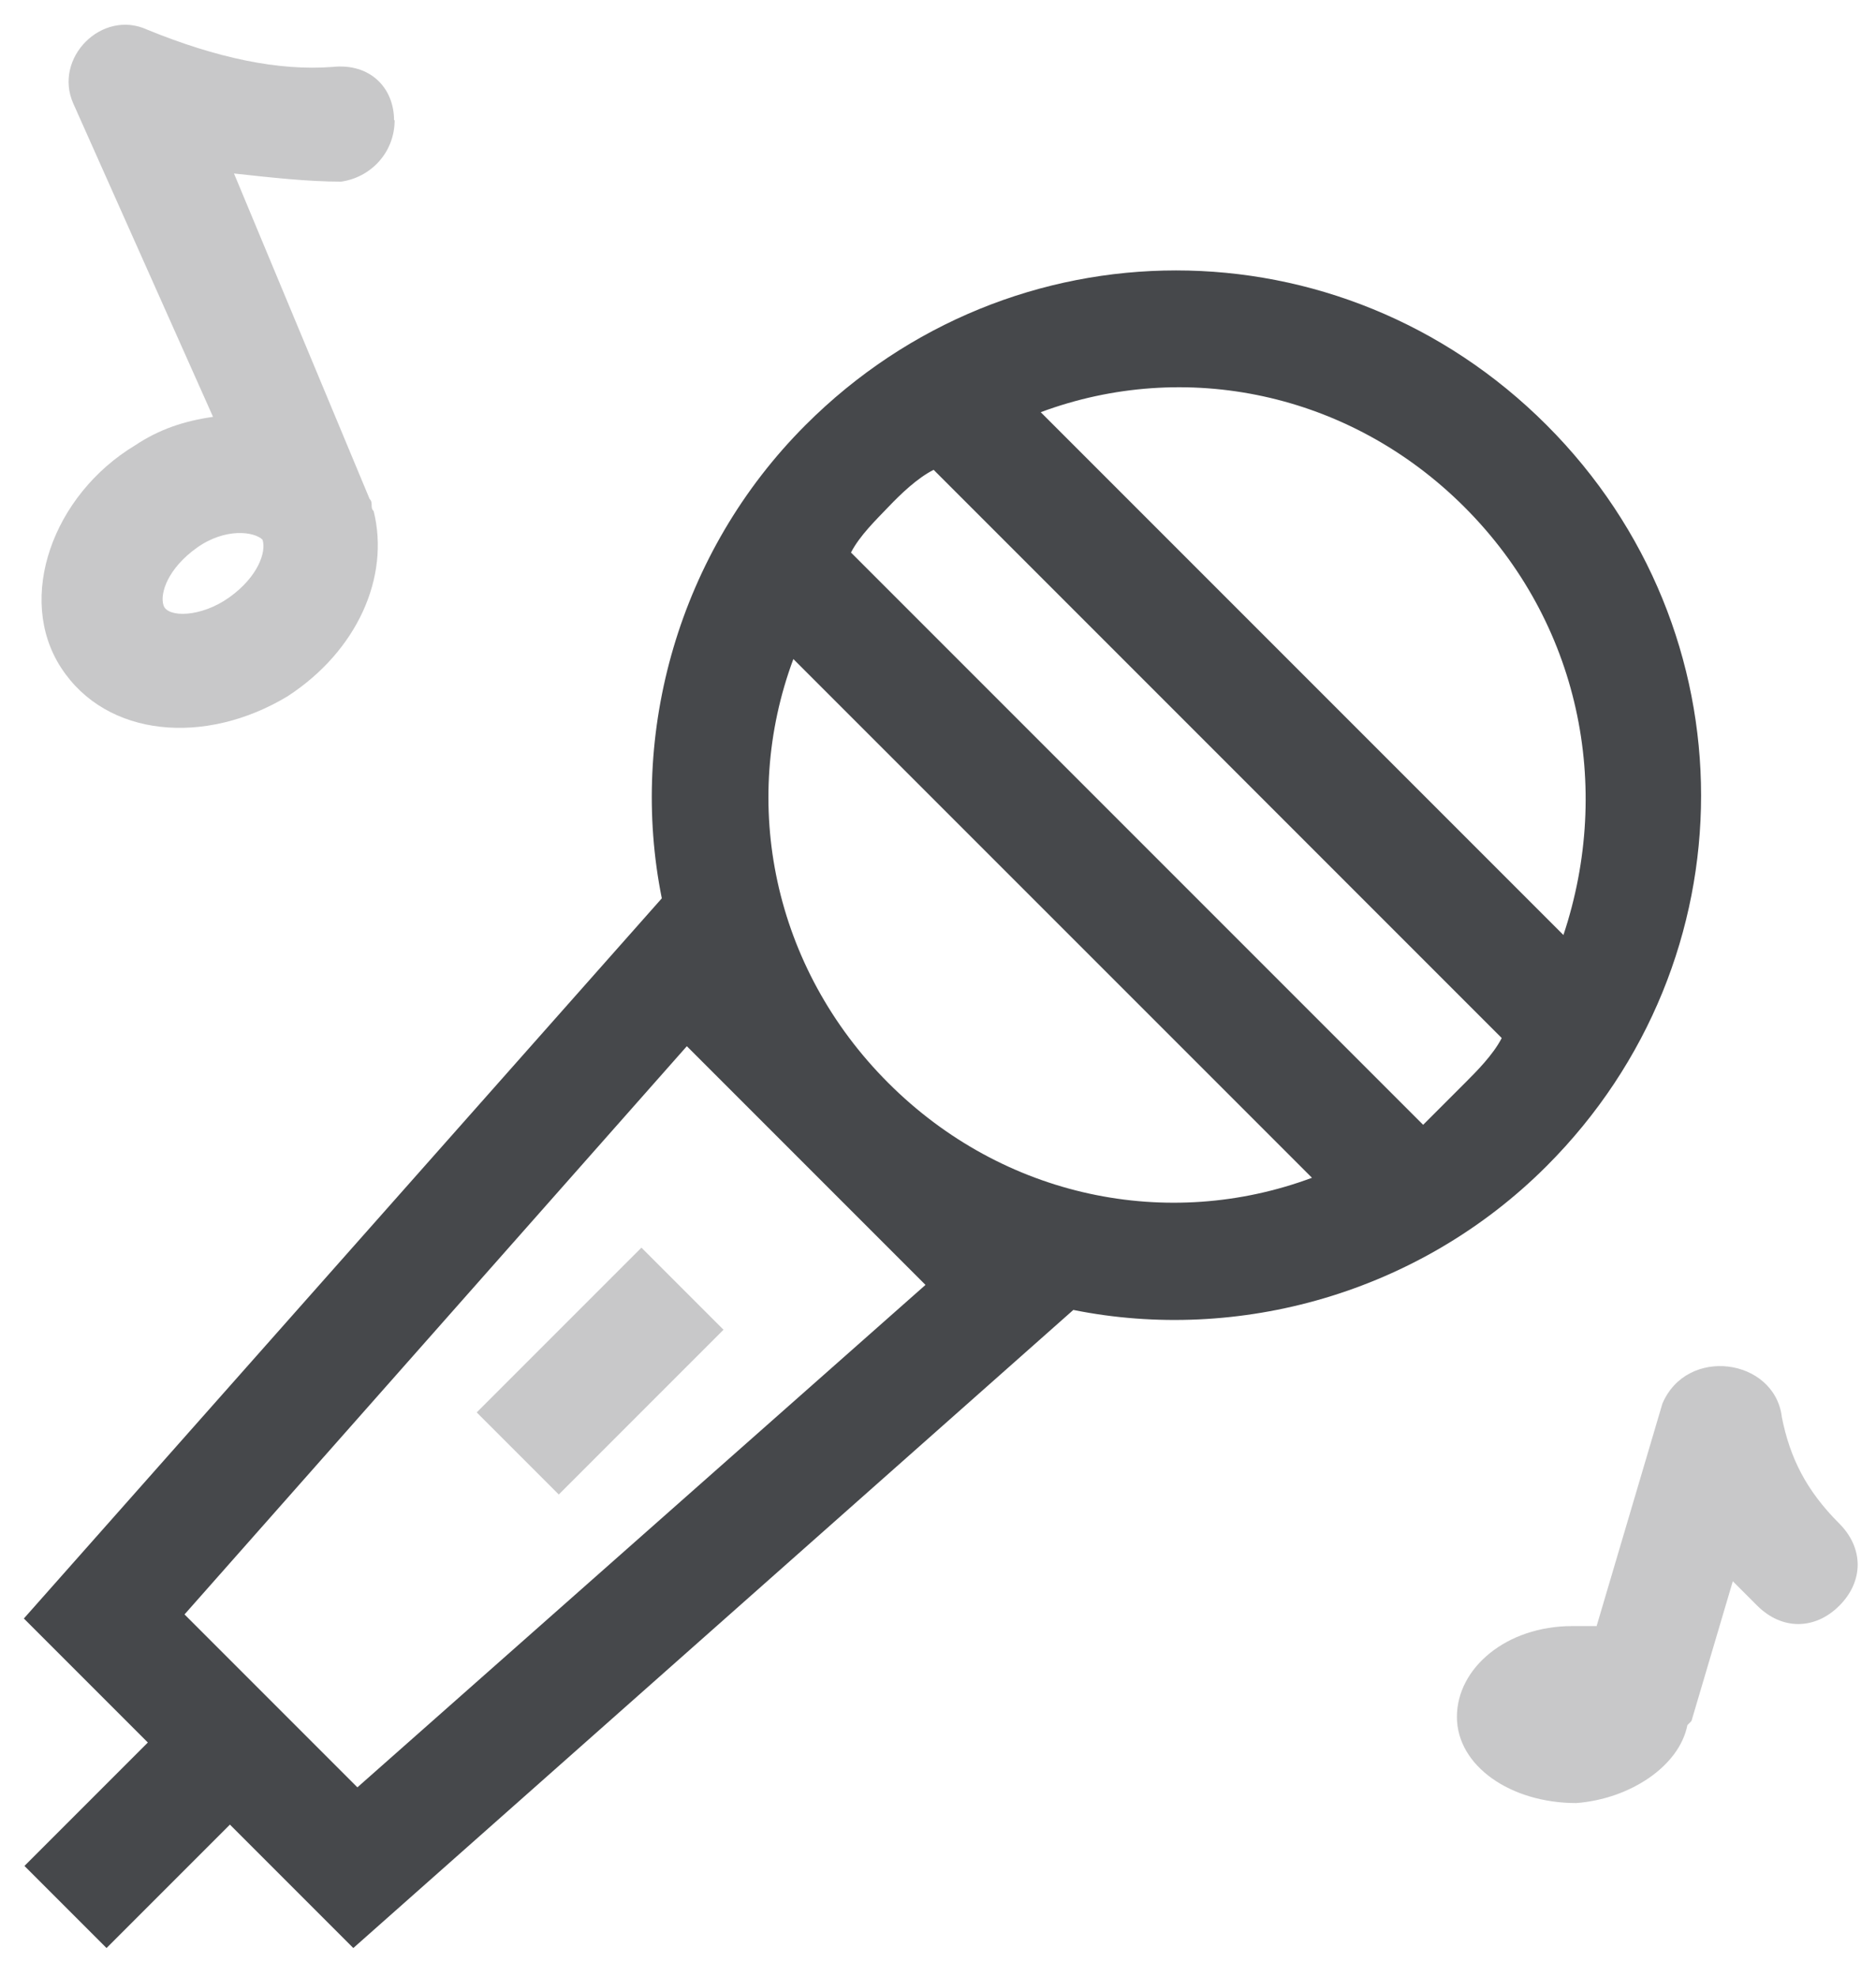
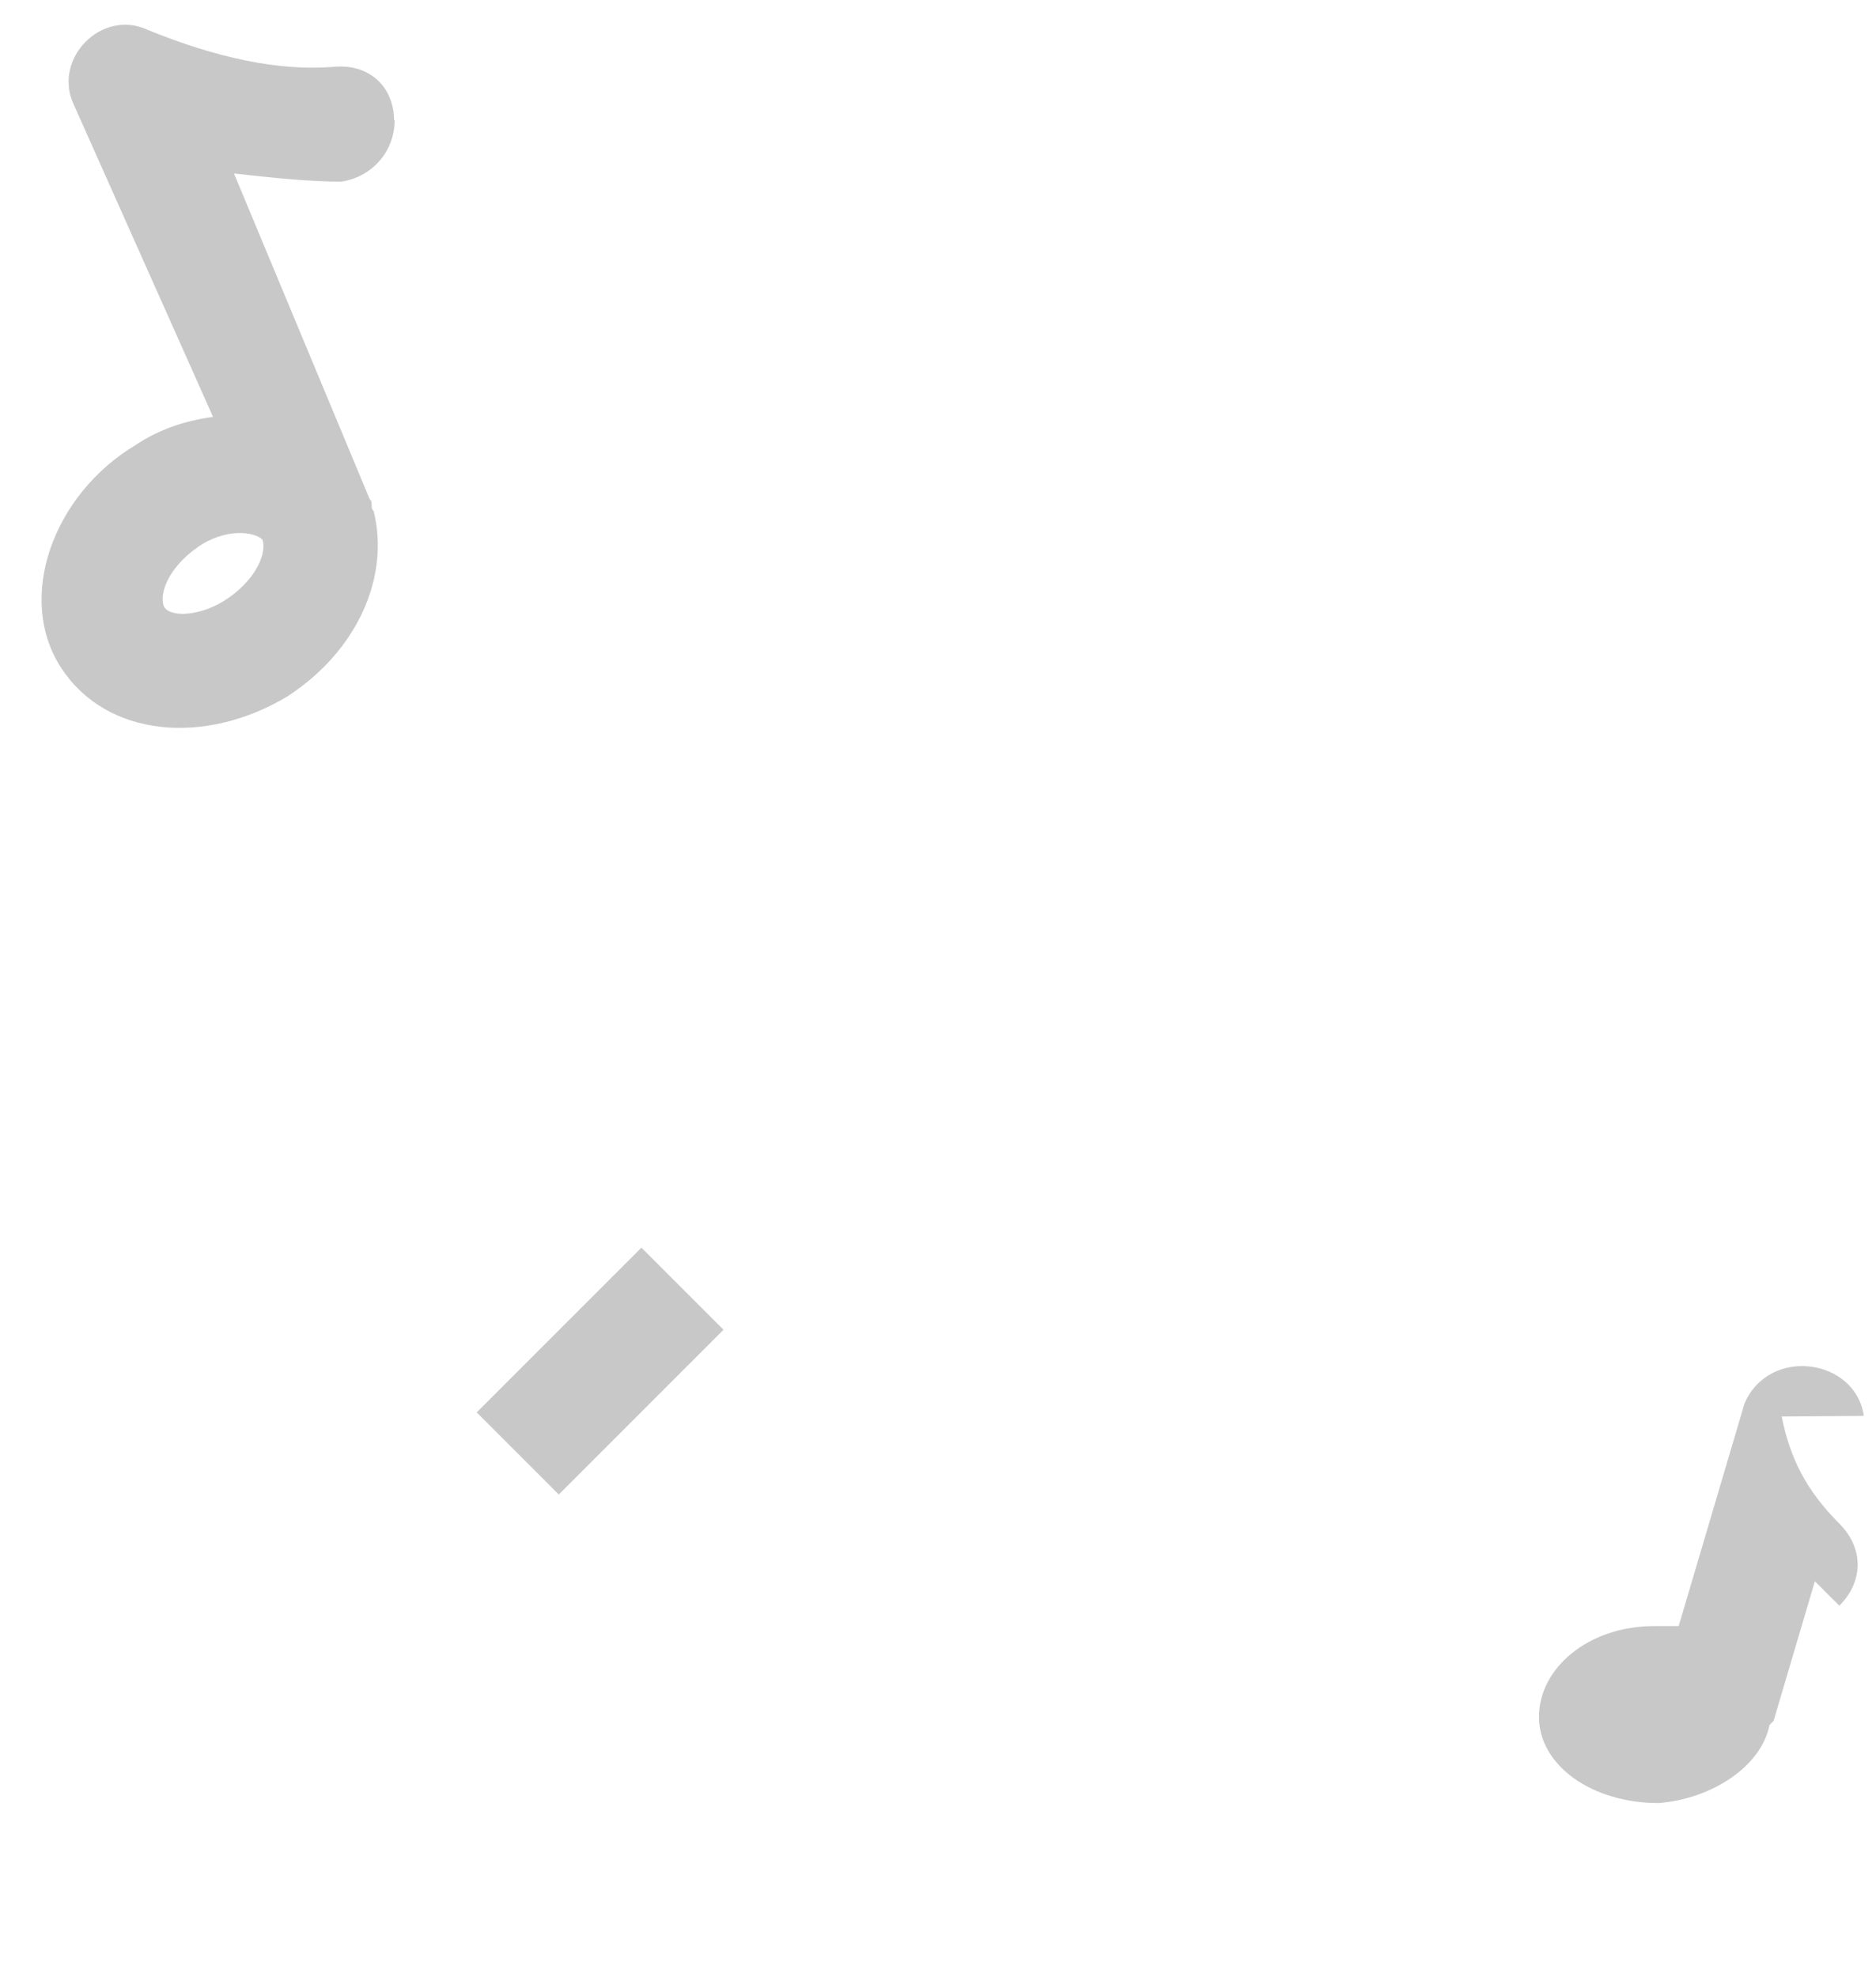
<svg xmlns="http://www.w3.org/2000/svg" id="_图层_1" data-name="图层_1" version="1.1" viewBox="0 0 32.23 33.96">
  <defs>
    <style>
      .st0 {
        isolation: isolate;
        opacity: .3;
      }

      .st0, .st1 {
        fill: #46484b;
      }
    </style>
  </defs>
  <g id="Group1" data-name="Group">
-     <path id="Combined-Shape" class="st1" d="M.41,27.8l10.96-12.37c-.57-2.83.28-5.94,2.47-8.13,3.54-3.54,9.19-3.54,12.73,0s3.54,9.19,0,12.73c-2.19,2.19-5.3,3.04-8.13,2.47l-12.37,10.96-2.12-2.12-2.12,2.12-1.41-1.41,2.12-2.12-2.12-2.12ZM15.9,22.07l-4.1-4.1L3.17,27.73l2.97,2.97,9.76-8.63ZM22.54,20.23l-8.91-8.91c-.92,2.47-.35,5.3,1.63,7.28s4.81,2.55,7.28,1.63ZM25.8,17.83l-9.76-9.76c-.28.14-.57.42-.78.64s-.49.49-.64.78l9.83,9.83.71-.71c.21-.21.49-.49.64-.78ZM25.16,8.71c-1.98-1.98-4.81-2.55-7.28-1.63l8.98,8.98c.85-2.55.28-5.37-1.7-7.35Z" />
-     <path id="Combined-Shape1" data-name="Combined-Shape" class="st0" d="M11.02,21.43l1.41,1.41-2.83,2.83-1.41-1.41,2.83-2.83ZM6.78,2.06c0,.57-.42.99-.92,1.06-.57,0-1.2-.07-1.84-.14l2.33,5.59c.07.07,0,.14.07.21.28,1.13-.28,2.4-1.48,3.18-1.41.85-3.11.71-3.89-.49s-.14-2.97,1.27-3.82c.42-.28.85-.42,1.34-.49L1.26,1.78c-.35-.78.49-1.63,1.27-1.27,1.2.49,2.26.71,3.18.64.64-.07,1.06.35,1.06.92ZM3.38,9.41c-.49.35-.64.78-.57.99s.64.21,1.13-.14.64-.78.57-.99c-.14-.14-.64-.21-1.13.14ZM30.61,24.33c.14.71.42,1.27.99,1.84.42.42.42.99,0,1.41s-.99.42-1.41,0l-.42-.42-.71,2.4-.07.07c-.14.71-.99,1.27-1.91,1.34-1.13,0-2.05-.64-2.05-1.48s.85-1.56,1.98-1.56c.14,0,.28,0,.42,0l1.13-3.82c.42-.99,1.91-.78,2.05.21Z" />
+     <path id="Combined-Shape1" data-name="Combined-Shape" class="st0" d="M11.02,21.43l1.41,1.41-2.83,2.83-1.41-1.41,2.83-2.83ZM6.78,2.06c0,.57-.42.99-.92,1.06-.57,0-1.2-.07-1.84-.14l2.33,5.59c.07.07,0,.14.07.21.28,1.13-.28,2.4-1.48,3.18-1.41.85-3.11.71-3.89-.49s-.14-2.97,1.27-3.82c.42-.28.85-.42,1.34-.49L1.26,1.78c-.35-.78.49-1.63,1.27-1.27,1.2.49,2.26.71,3.18.64.64-.07,1.06.35,1.06.92ZM3.38,9.41c-.49.35-.64.78-.57.99s.64.21,1.13-.14.64-.78.57-.99c-.14-.14-.64-.21-1.13.14ZM30.61,24.33c.14.71.42,1.27.99,1.84.42.42.42.99,0,1.41l-.42-.42-.71,2.4-.07.07c-.14.71-.99,1.27-1.91,1.34-1.13,0-2.05-.64-2.05-1.48s.85-1.56,1.98-1.56c.14,0,.28,0,.42,0l1.13-3.82c.42-.99,1.91-.78,2.05.21Z" />
  </g>
</svg>